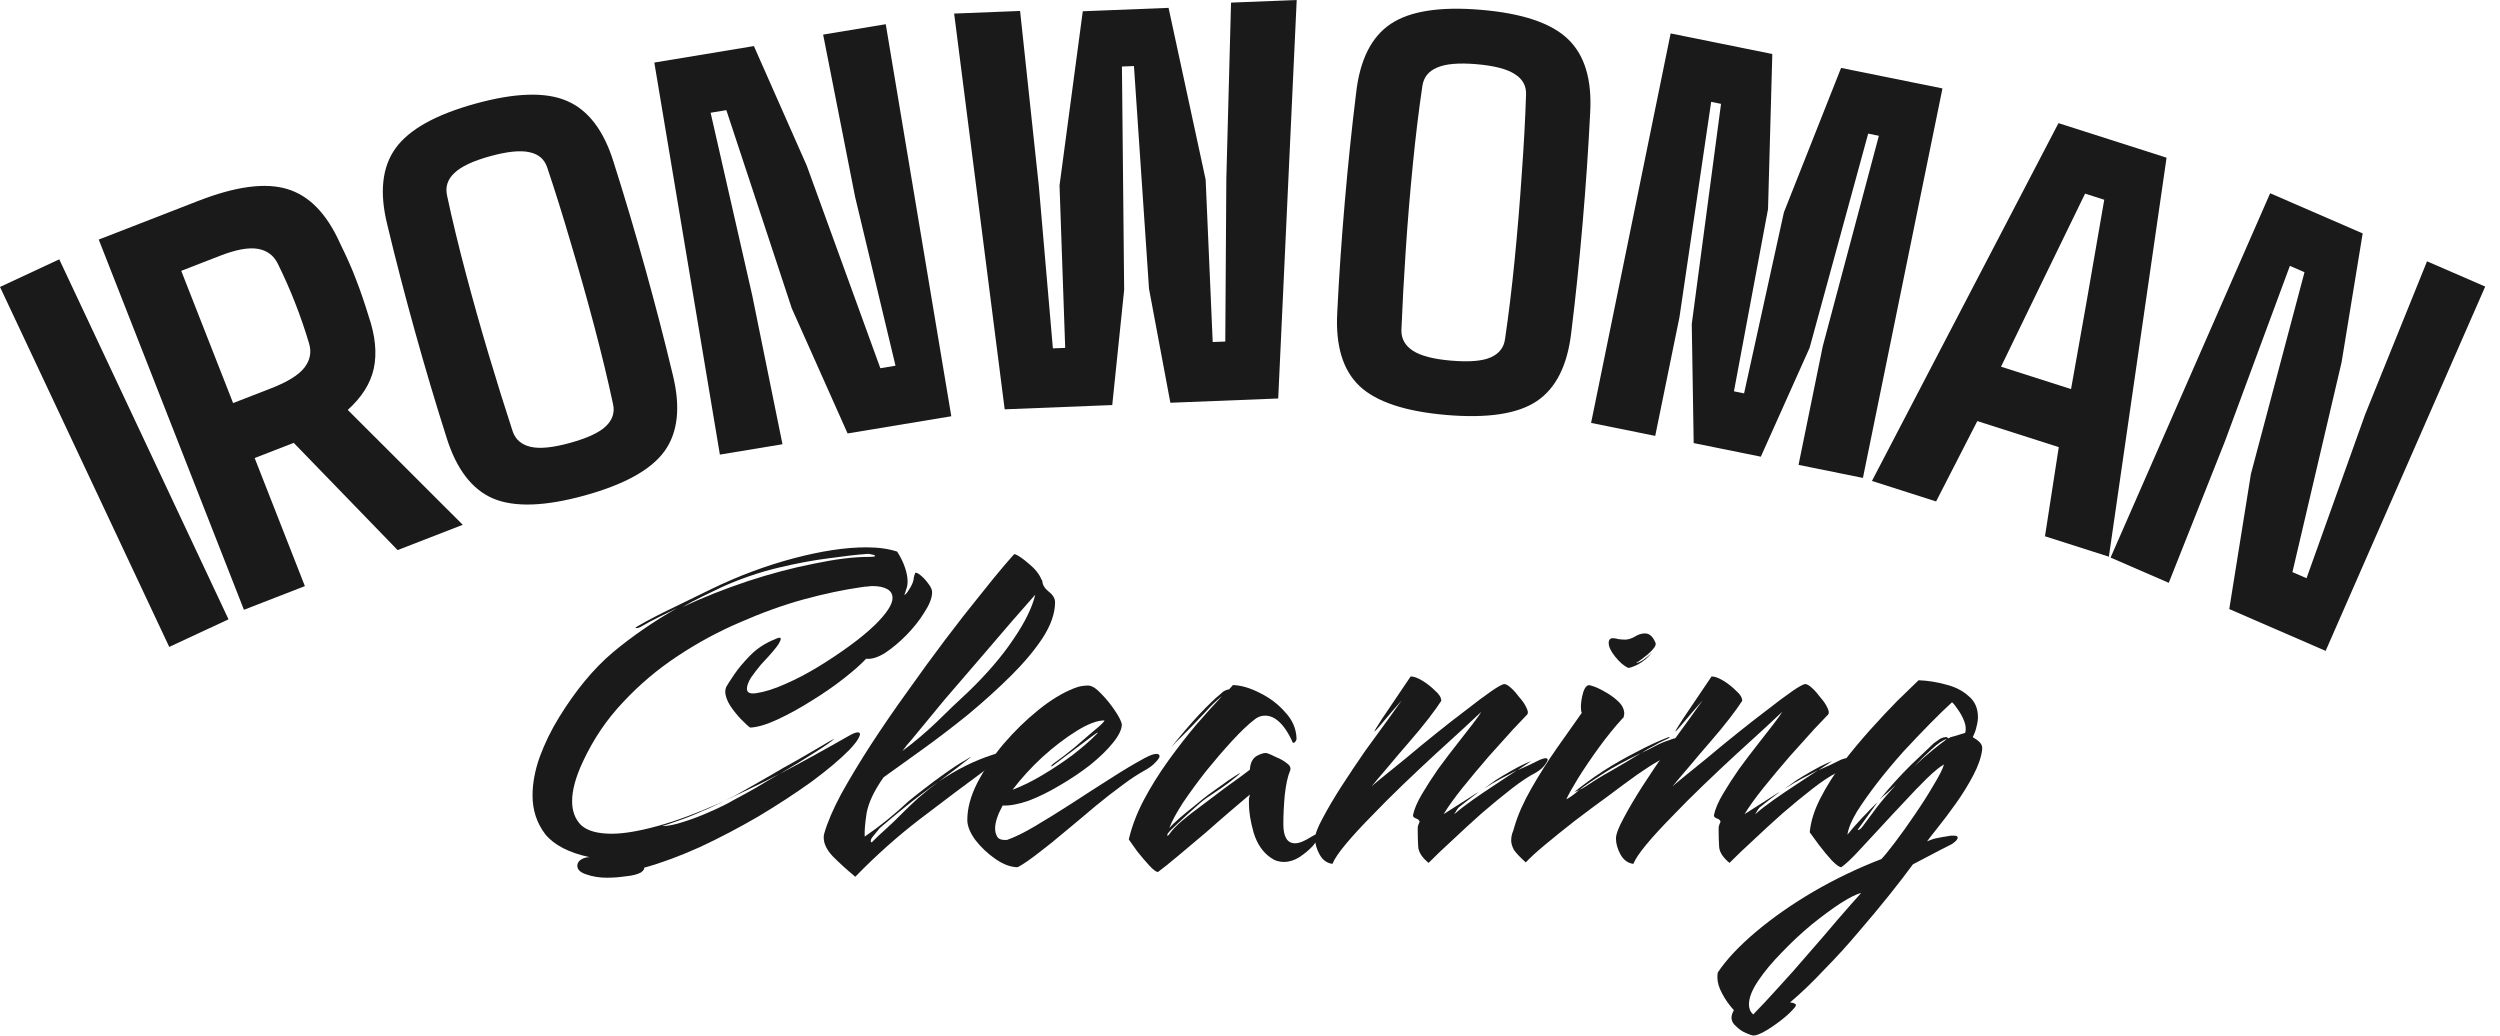
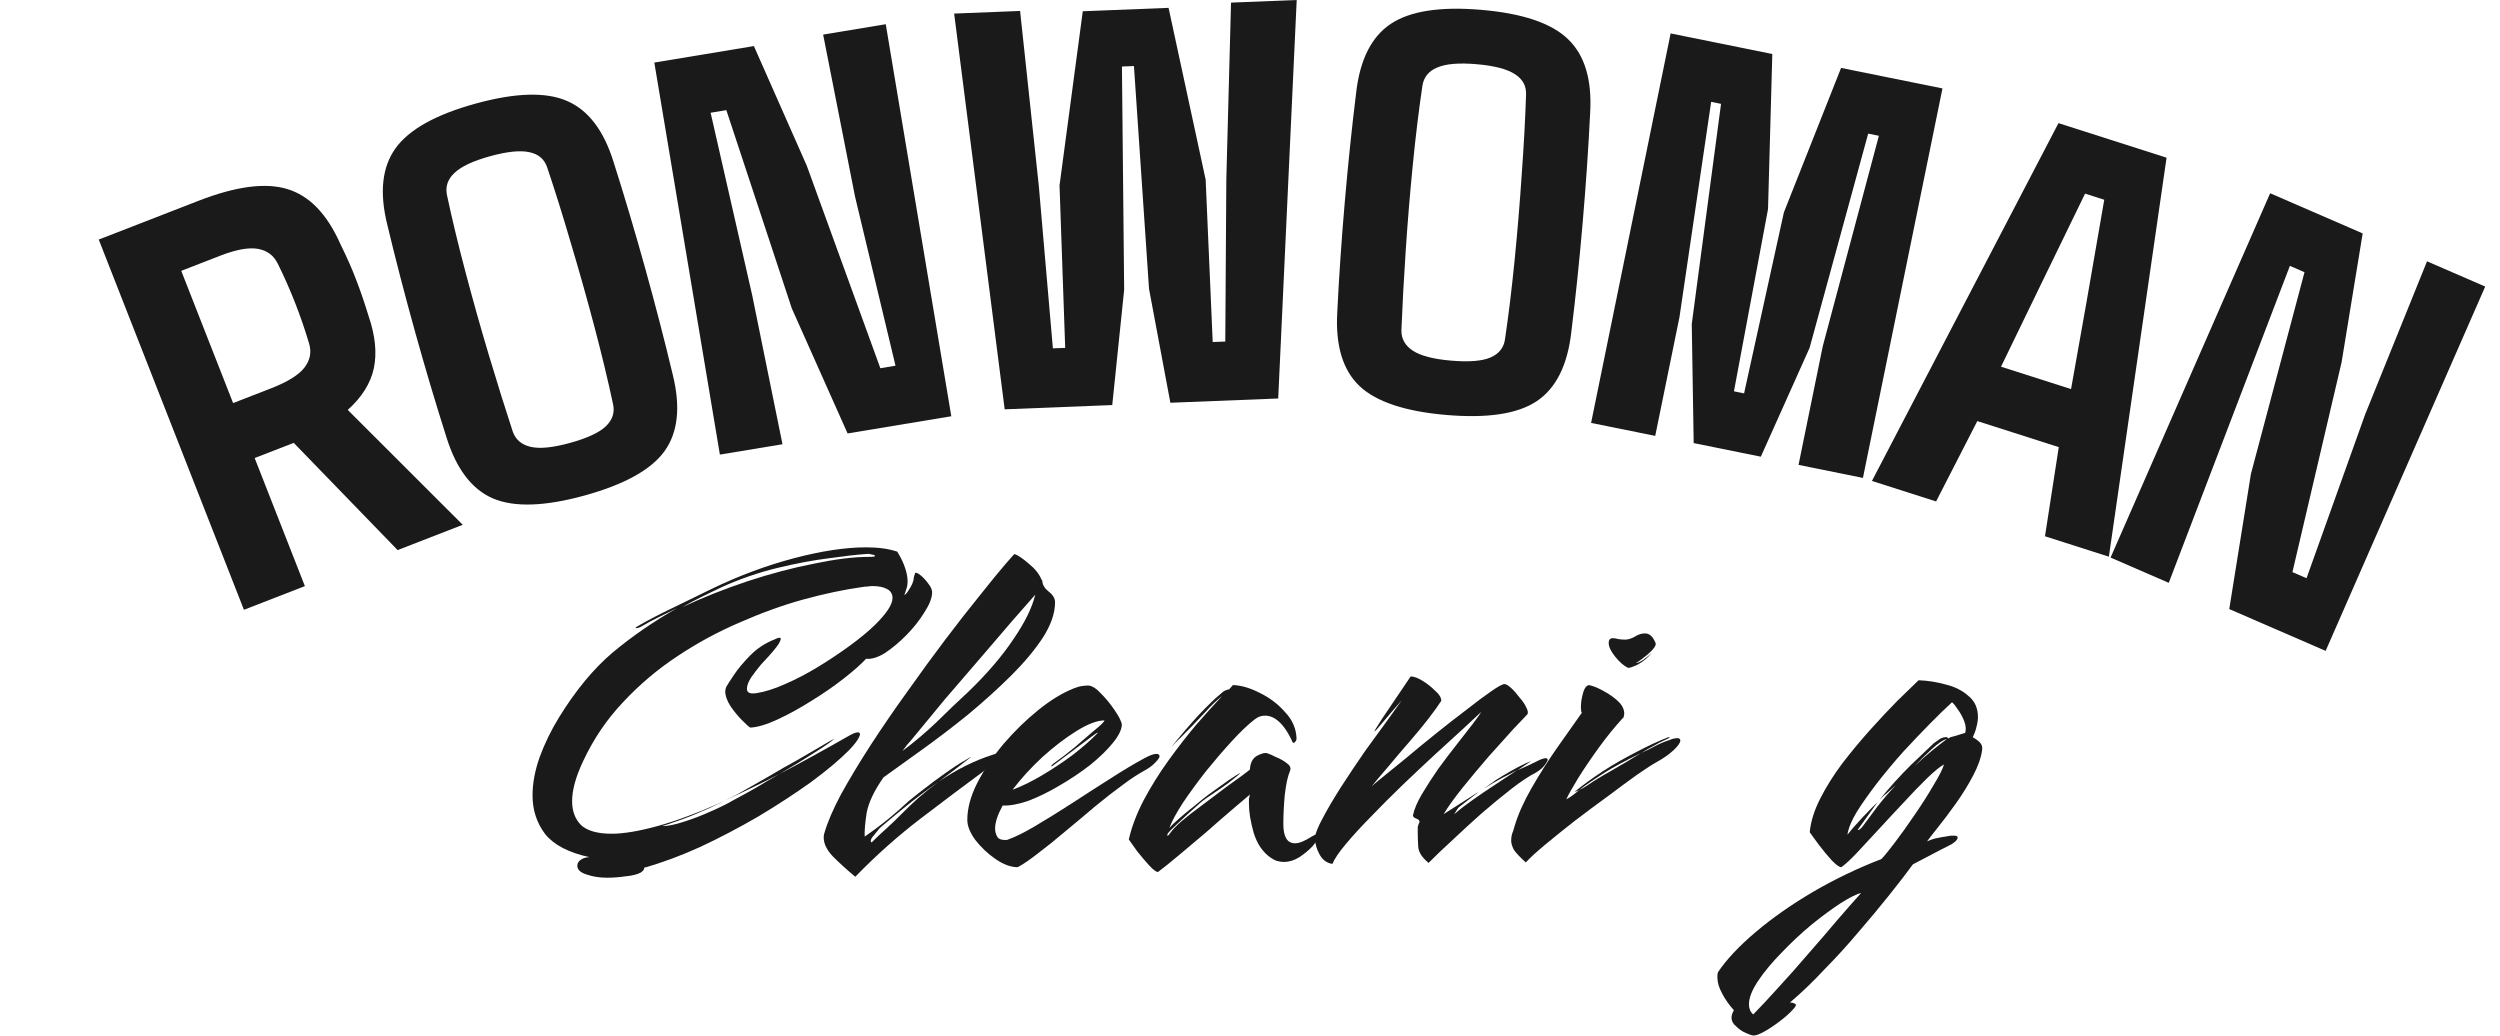
<svg xmlns="http://www.w3.org/2000/svg" width="169" height="70" viewBox="0 0 169 70" fill="none">
  <path d="M41.032 59.334C40.523 59.334 40.056 59.259 39.631 59.108C39.228 58.978 39.026 58.785 39.026 58.526C39.026 58.354 39.111 58.214 39.281 58.106C39.45 57.998 39.642 57.944 39.854 57.944C38.453 57.642 37.455 57.125 36.86 56.393C36.287 55.639 36 54.766 36 53.775C36 52.956 36.159 52.094 36.478 51.189C36.818 50.263 37.253 49.368 37.784 48.506C38.909 46.675 40.119 45.21 41.415 44.111C42.731 43.012 44.186 42.01 45.778 41.105C45.375 41.299 44.961 41.503 44.536 41.719C44.133 41.913 43.75 42.117 43.389 42.333C43.241 42.419 43.113 42.462 43.007 42.462C42.922 42.462 42.954 42.419 43.103 42.333C43.803 41.924 44.632 41.493 45.587 41.04C46.543 40.566 47.381 40.157 48.103 39.812C49.929 38.928 51.777 38.239 53.645 37.743C55.514 37.248 57.149 37 58.55 37C59.379 37 60.079 37.097 60.653 37.291C60.907 37.7 61.088 38.077 61.194 38.422C61.3 38.745 61.353 39.036 61.353 39.295C61.353 39.51 61.322 39.693 61.258 39.844C61.215 39.995 61.173 40.124 61.13 40.232C61.237 40.167 61.332 40.06 61.417 39.909C61.523 39.758 61.608 39.607 61.672 39.456C61.736 39.306 61.767 39.176 61.767 39.069C61.789 38.961 61.821 38.853 61.863 38.745C61.906 38.681 62.022 38.724 62.213 38.875C62.404 39.026 62.585 39.219 62.755 39.456C62.946 39.693 63.031 39.909 63.01 40.103C62.989 40.469 62.808 40.911 62.468 41.428C62.15 41.945 61.746 42.452 61.258 42.947C60.791 43.421 60.313 43.82 59.825 44.143C59.336 44.445 58.911 44.574 58.55 44.531C58.211 44.897 57.712 45.339 57.053 45.856C56.395 46.373 55.663 46.88 54.856 47.375C54.07 47.871 53.306 48.291 52.562 48.636C51.819 48.98 51.204 49.164 50.715 49.185C50.609 49.12 50.418 48.948 50.142 48.668C49.866 48.388 49.611 48.075 49.377 47.731C49.144 47.364 49.027 47.03 49.027 46.729C49.027 46.664 49.048 46.567 49.091 46.438C49.176 46.287 49.356 46.007 49.632 45.597C49.908 45.188 50.269 44.757 50.715 44.305C51.182 43.831 51.745 43.464 52.403 43.206C52.531 43.141 52.626 43.109 52.69 43.109C52.796 43.109 52.807 43.195 52.722 43.367C52.658 43.54 52.403 43.874 51.957 44.369C51.872 44.455 51.703 44.639 51.448 44.919C51.214 45.199 50.991 45.49 50.779 45.791C50.588 46.093 50.492 46.352 50.492 46.567C50.492 46.826 50.705 46.923 51.129 46.858C51.703 46.772 52.35 46.567 53.072 46.244C53.815 45.921 54.559 45.533 55.302 45.08C56.045 44.628 56.756 44.154 57.436 43.658C58.115 43.163 58.689 42.688 59.156 42.236C59.941 41.46 60.334 40.857 60.334 40.426C60.334 40.146 60.207 39.941 59.952 39.812C59.718 39.683 59.389 39.618 58.965 39.618C58.88 39.618 58.773 39.629 58.646 39.65C58.54 39.65 58.423 39.661 58.296 39.683C57.064 39.855 55.737 40.135 54.314 40.523C52.913 40.911 51.48 41.428 50.014 42.074C48.549 42.699 47.137 43.464 45.778 44.369C44.441 45.253 43.22 46.287 42.115 47.472C41.011 48.636 40.109 49.972 39.408 51.48C38.92 52.514 38.675 53.408 38.675 54.163C38.675 54.831 38.877 55.369 39.281 55.779C39.705 56.166 40.395 56.36 41.351 56.36C42.158 56.36 43.188 56.188 44.441 55.843C45.715 55.498 47.233 54.928 48.995 54.13C48.592 54.324 48.231 54.497 47.912 54.647C47.594 54.777 47.318 54.895 47.084 55.003C46.893 55.089 46.596 55.208 46.192 55.358C45.81 55.488 45.47 55.606 45.173 55.714C44.876 55.8 44.748 55.843 44.791 55.843C45.152 55.843 45.63 55.746 46.224 55.552C46.84 55.358 47.456 55.121 48.072 54.841C48.709 54.561 49.208 54.313 49.569 54.098C50.057 53.839 50.566 53.559 51.097 53.258C51.628 52.934 52.159 52.622 52.69 52.32C52.032 52.665 51.384 52.988 50.747 53.29C50.131 53.592 49.547 53.872 48.995 54.13L49.696 53.775C49.845 53.688 50.131 53.527 50.556 53.29C51.002 53.031 51.511 52.74 52.085 52.417C52.658 52.072 53.242 51.739 53.837 51.415C54.431 51.071 54.951 50.769 55.397 50.51C55.864 50.23 56.204 50.036 56.416 49.928C56.247 50.101 55.801 50.413 55.079 50.866C54.378 51.318 53.582 51.803 52.69 52.32C54.091 51.588 55.642 50.736 57.34 49.767C57.638 49.594 57.85 49.508 57.977 49.508C58.147 49.508 58.179 49.616 58.073 49.831C57.988 50.026 57.776 50.306 57.436 50.672C56.778 51.34 55.907 52.072 54.824 52.87C53.741 53.645 52.552 54.421 51.257 55.197C49.961 55.951 48.645 56.641 47.307 57.265C45.969 57.869 44.717 58.332 43.549 58.655V58.688C43.549 58.774 43.474 58.871 43.326 58.978C43.092 59.108 42.752 59.194 42.306 59.237C41.861 59.302 41.436 59.334 41.032 59.334ZM46.129 41.04C47.509 40.394 48.974 39.812 50.524 39.295C52.095 38.778 53.603 38.379 55.047 38.099C56.491 37.797 57.712 37.646 58.71 37.646C59.007 37.646 59.156 37.625 59.156 37.582C59.156 37.539 59.081 37.506 58.933 37.485C58.805 37.442 58.667 37.431 58.519 37.453C57.903 37.496 57.064 37.593 56.002 37.743C54.962 37.873 53.815 38.088 52.562 38.39C51.31 38.691 50.057 39.122 48.804 39.683C48.401 39.877 47.955 40.092 47.466 40.329C46.978 40.566 46.532 40.803 46.129 41.04Z" fill="#1a1a1a" />
  <path d="M57.817 59.269C57.223 58.774 56.713 58.31 56.288 57.88C55.885 57.449 55.683 57.028 55.683 56.619C55.683 56.511 55.694 56.425 55.715 56.36C55.927 55.606 56.31 54.712 56.862 53.678C57.435 52.644 58.104 51.534 58.868 50.349C59.654 49.142 60.482 47.935 61.353 46.729C62.223 45.501 63.073 44.337 63.901 43.238C64.75 42.117 65.525 41.126 66.226 40.264C66.927 39.381 67.489 38.691 67.914 38.196C68.339 37.7 68.562 37.453 68.583 37.453C68.795 37.517 69.114 37.733 69.538 38.099C69.963 38.444 70.25 38.799 70.398 39.166C70.441 39.209 70.462 39.252 70.462 39.295C70.483 39.553 70.632 39.79 70.908 40.006C71.184 40.221 71.322 40.458 71.322 40.717C71.322 41.45 71.046 42.247 70.494 43.109C69.942 43.949 69.22 44.811 68.328 45.694C67.436 46.578 66.47 47.45 65.43 48.312C64.389 49.153 63.359 49.939 62.34 50.672C61.342 51.383 60.471 52.008 59.728 52.547C59.091 53.452 58.709 54.26 58.582 54.971C58.475 55.682 58.433 56.21 58.454 56.554C59.495 55.843 60.482 55.046 61.416 54.163C61.65 53.969 61.99 53.699 62.436 53.355C62.903 52.988 63.38 52.633 63.869 52.288C64.357 51.943 64.729 51.695 64.984 51.545C65.217 51.415 65.398 51.307 65.525 51.221C65.674 51.135 65.663 51.157 65.493 51.286C64.984 51.695 64.304 52.212 63.455 52.837C64.665 52.019 65.876 51.415 67.086 51.027C67.319 50.941 67.5 50.898 67.627 50.898C67.84 50.898 67.829 51.017 67.596 51.254C67.362 51.469 67.086 51.695 66.767 51.932C65.302 53.01 63.795 54.141 62.245 55.326C60.694 56.511 59.219 57.826 57.817 59.269ZM61.002 50.769C61.809 50.166 62.574 49.519 63.296 48.83C64.018 48.118 64.74 47.429 65.462 46.761C66.714 45.554 67.723 44.38 68.487 43.238C69.273 42.096 69.772 41.083 69.984 40.2C69.602 40.631 69.082 41.223 68.424 41.977C67.787 42.71 67.075 43.54 66.29 44.466C65.504 45.371 64.697 46.309 63.869 47.278C63.062 48.248 62.298 49.174 61.576 50.058C61.512 50.122 61.427 50.219 61.321 50.349C61.236 50.456 61.13 50.596 61.002 50.769ZM58.996 56.878C59.229 56.641 59.527 56.36 59.888 56.037C60.248 55.714 60.663 55.315 61.13 54.841C61.342 54.626 61.661 54.324 62.085 53.936C62.531 53.548 62.988 53.182 63.455 52.837C62.605 53.441 61.862 54.001 61.225 54.518C60.588 55.035 60.004 55.52 59.474 55.973L59.028 56.522C58.9 56.673 58.847 56.791 58.868 56.878C58.889 56.964 58.932 56.964 58.996 56.878Z" fill="#1a1a1a" />
  <path d="M68.798 58.623C68.331 58.623 67.832 58.44 67.301 58.074C66.77 57.707 66.314 57.276 65.931 56.781C65.57 56.285 65.39 55.833 65.39 55.423C65.39 54.647 65.613 53.818 66.059 52.934C66.526 52.029 67.121 51.146 67.843 50.284C68.586 49.422 69.371 48.657 70.2 47.989C71.028 47.321 71.824 46.836 72.588 46.535C72.801 46.449 72.992 46.395 73.162 46.373C73.332 46.352 73.459 46.341 73.544 46.341C73.799 46.341 74.096 46.524 74.436 46.89C74.775 47.235 75.083 47.612 75.359 48.022C75.635 48.431 75.795 48.743 75.837 48.959C75.837 49.304 75.635 49.724 75.232 50.219C74.85 50.693 74.34 51.189 73.703 51.706C73.066 52.202 72.376 52.665 71.633 53.096C70.911 53.527 70.21 53.872 69.531 54.13C68.851 54.367 68.267 54.475 67.779 54.453C67.439 55.078 67.269 55.596 67.269 56.005C67.269 56.22 67.322 56.414 67.428 56.587C67.535 56.737 67.747 56.802 68.066 56.781C68.575 56.608 69.212 56.296 69.977 55.843C70.741 55.391 71.558 54.884 72.429 54.324C73.321 53.742 74.192 53.182 75.041 52.644C75.912 52.083 76.687 51.62 77.366 51.254C77.727 51.06 77.992 50.963 78.162 50.963C78.311 50.963 78.385 51.017 78.385 51.124C78.385 51.211 78.29 51.351 78.099 51.545C77.929 51.739 77.663 51.932 77.302 52.126C77.111 52.234 76.899 52.363 76.665 52.514C76.432 52.665 76.188 52.837 75.933 53.031C75.338 53.462 74.701 53.958 74.022 54.518C73.363 55.078 72.695 55.639 72.015 56.199C71.357 56.759 70.741 57.255 70.168 57.686C69.616 58.117 69.159 58.429 68.798 58.623ZM68.448 53.387C69.085 53.15 69.764 52.816 70.486 52.385C71.208 51.954 71.888 51.502 72.525 51.027C73.162 50.532 73.671 50.09 74.053 49.702L74.213 49.541C74.213 49.498 74.085 49.573 73.831 49.767L71.155 51.771C71.134 51.792 71.102 51.803 71.059 51.803C71.038 51.803 71.049 51.782 71.091 51.739C71.134 51.674 71.208 51.609 71.314 51.545C71.739 51.243 72.174 50.909 72.62 50.543C73.066 50.155 73.491 49.788 73.894 49.444C74.404 49.034 74.659 48.786 74.659 48.7C74.17 48.7 73.544 48.937 72.779 49.411C72.015 49.885 71.24 50.478 70.454 51.189C69.69 51.9 69.021 52.633 68.448 53.387Z" fill="#1a1a1a" />
  <path d="M78.282 58.946C78.154 58.946 77.953 58.795 77.677 58.494C77.422 58.214 77.156 57.901 76.88 57.556C76.626 57.19 76.434 56.921 76.307 56.748C76.498 55.908 76.827 55.035 77.294 54.13C77.783 53.204 78.346 52.299 78.983 51.415C79.62 50.532 80.257 49.713 80.894 48.959C81.552 48.205 82.125 47.569 82.614 47.052C82.252 47.332 81.87 47.698 81.467 48.151C81.063 48.582 80.787 48.873 80.639 49.023C80.384 49.282 80.129 49.541 79.874 49.799C79.62 50.036 79.386 50.273 79.174 50.51C79.811 49.713 80.437 48.98 81.053 48.312C81.69 47.645 82.146 47.203 82.422 46.987C82.486 46.923 82.571 46.847 82.677 46.761C82.805 46.675 82.943 46.621 83.091 46.599L83.346 46.309C83.919 46.33 84.535 46.513 85.193 46.858C85.852 47.181 86.414 47.612 86.882 48.151C87.37 48.668 87.625 49.261 87.646 49.928C87.646 50.015 87.603 50.101 87.519 50.187C87.434 50.252 87.37 50.209 87.327 50.058C87.179 49.735 87.009 49.444 86.818 49.185C86.627 48.926 86.414 48.722 86.181 48.571C85.969 48.442 85.746 48.377 85.512 48.377C85.257 48.377 85.024 48.463 84.811 48.636C84.386 48.959 83.877 49.444 83.282 50.09C82.709 50.715 82.125 51.394 81.531 52.126C80.957 52.859 80.437 53.57 79.97 54.26C79.524 54.949 79.216 55.52 79.046 55.973C79.174 55.822 79.397 55.606 79.715 55.326C80.034 55.046 80.373 54.766 80.734 54.486C81.095 54.184 81.403 53.936 81.658 53.742C81.743 53.678 81.923 53.548 82.199 53.355C82.475 53.161 82.762 52.956 83.059 52.74C83.378 52.525 83.633 52.363 83.824 52.256C83.824 52.299 83.696 52.417 83.442 52.611C83.208 52.805 82.921 53.021 82.582 53.258C82.242 53.495 81.923 53.71 81.626 53.904C81.35 54.098 81.18 54.227 81.117 54.292C80.883 54.507 80.607 54.755 80.288 55.035C79.991 55.315 79.715 55.574 79.46 55.811C79.205 56.048 79.036 56.22 78.951 56.328C78.908 56.414 78.897 56.468 78.919 56.49C78.94 56.511 78.983 56.479 79.046 56.393C79.237 56.113 79.524 55.811 79.906 55.488C80.288 55.164 80.702 54.841 81.148 54.518C81.615 54.173 82.03 53.861 82.391 53.581C82.815 53.258 83.197 52.977 83.537 52.74C83.898 52.482 84.217 52.245 84.493 52.029C84.514 51.577 84.673 51.264 84.971 51.092C85.289 50.92 85.533 50.866 85.703 50.931C85.831 50.974 86.022 51.06 86.276 51.189C86.552 51.297 86.797 51.437 87.009 51.609C87.221 51.76 87.285 51.932 87.2 52.126C87.051 52.471 86.935 53.01 86.85 53.742C86.786 54.453 86.754 55.111 86.754 55.714C86.754 56.576 87.02 57.007 87.55 57.007C87.826 57.007 88.198 56.856 88.665 56.554C88.835 56.447 88.963 56.393 89.047 56.393C89.111 56.393 89.143 56.425 89.143 56.49C89.143 56.576 89.09 56.705 88.984 56.878C88.877 57.028 88.803 57.125 88.761 57.169C88.506 57.449 88.198 57.707 87.837 57.944C87.497 58.16 87.147 58.267 86.786 58.267C86.637 58.267 86.489 58.246 86.34 58.203C86.191 58.16 86.043 58.084 85.894 57.977C85.363 57.61 84.981 57.05 84.748 56.296C84.535 55.542 84.429 54.895 84.429 54.356C84.429 54.227 84.429 54.109 84.429 54.001C84.45 53.893 84.472 53.796 84.493 53.71C84.259 53.904 83.866 54.238 83.314 54.712C82.783 55.164 82.189 55.682 81.531 56.264C80.872 56.824 80.246 57.352 79.651 57.847C79.057 58.343 78.6 58.709 78.282 58.946Z" fill="#1a1a1a" />
  <path d="M90.074 58.397C89.713 58.354 89.426 58.149 89.214 57.783C89.001 57.395 88.895 57.028 88.895 56.684C88.895 56.404 89.065 55.951 89.405 55.326C89.745 54.68 90.169 53.958 90.679 53.161C91.21 52.342 91.751 51.534 92.303 50.736C92.877 49.939 93.386 49.239 93.832 48.636C94.278 48.011 94.586 47.58 94.756 47.343C94.225 47.946 93.79 48.453 93.45 48.862C93.132 49.25 92.951 49.444 92.909 49.444C92.887 49.444 93.057 49.164 93.418 48.603C93.8 48.043 94.448 47.084 95.361 45.727C95.573 45.727 95.839 45.824 96.157 46.018C96.476 46.212 96.763 46.438 97.017 46.696C97.293 46.933 97.431 47.16 97.431 47.375C97.24 47.677 96.954 48.075 96.572 48.571C96.189 49.067 95.754 49.594 95.266 50.155C94.777 50.715 94.31 51.264 93.864 51.803C93.418 52.32 93.036 52.773 92.718 53.161C92.781 53.096 93.025 52.891 93.45 52.547C93.875 52.202 94.406 51.771 95.043 51.254C95.68 50.715 96.349 50.166 97.049 49.605C97.771 49.023 98.461 48.485 99.12 47.989C99.778 47.472 100.341 47.052 100.808 46.729C101.275 46.406 101.572 46.244 101.699 46.244C101.806 46.244 101.954 46.33 102.145 46.502C102.337 46.675 102.528 46.89 102.719 47.149C102.931 47.386 103.09 47.623 103.196 47.86C103.303 48.075 103.313 48.226 103.228 48.312C103.101 48.442 102.793 48.765 102.305 49.282C101.838 49.799 101.285 50.413 100.648 51.124C100.033 51.836 99.438 52.547 98.865 53.258C98.313 53.947 97.888 54.54 97.591 55.035L99.82 53.613C99.99 53.505 99.99 53.516 99.82 53.645C99.65 53.775 99.438 53.936 99.183 54.13C98.928 54.324 98.737 54.475 98.61 54.583C98.546 54.647 98.472 54.755 98.387 54.906C98.302 55.035 98.291 55.068 98.355 55.003C98.674 54.723 99.077 54.41 99.566 54.066C100.054 53.721 100.563 53.376 101.094 53.031C101.646 52.665 102.135 52.342 102.559 52.062C102.177 52.256 101.806 52.45 101.445 52.644C101.084 52.837 100.701 53.064 100.298 53.322L100.744 52.999C100.935 52.848 101.211 52.665 101.572 52.45C101.933 52.234 102.294 52.029 102.655 51.836C103.037 51.642 103.324 51.512 103.515 51.448L102.591 52.062C102.825 51.954 103.069 51.846 103.324 51.739C103.579 51.609 103.844 51.48 104.12 51.351C104.29 51.286 104.407 51.254 104.471 51.254C104.662 51.254 104.672 51.372 104.502 51.609C104.354 51.846 104.131 52.051 103.834 52.223C103.366 52.46 102.814 52.827 102.177 53.322C101.54 53.818 100.871 54.367 100.171 54.971C99.491 55.574 98.833 56.177 98.196 56.781C97.559 57.362 97.017 57.88 96.572 58.332C96.126 57.966 95.892 57.599 95.871 57.233C95.85 56.867 95.839 56.544 95.839 56.264V56.134C95.839 56.069 95.839 55.994 95.839 55.908C95.86 55.8 95.903 55.682 95.966 55.552C95.945 55.445 95.86 55.369 95.712 55.326C95.563 55.261 95.499 55.186 95.52 55.1C95.605 54.691 95.807 54.217 96.126 53.678C96.444 53.139 96.805 52.579 97.209 51.997C97.633 51.415 98.058 50.855 98.483 50.316C98.907 49.778 99.268 49.314 99.566 48.926C99.863 48.539 100.054 48.269 100.139 48.118C99.905 48.334 99.512 48.7 98.96 49.217C98.408 49.713 97.771 50.295 97.049 50.963C96.349 51.609 95.616 52.299 94.852 53.031C94.087 53.764 93.365 54.486 92.686 55.197C92.006 55.886 91.433 56.511 90.966 57.072C90.499 57.632 90.201 58.074 90.074 58.397Z" fill="#1a1a1a" />
  <path d="M110.054 45.145C109.778 45.016 109.491 44.768 109.194 44.402C108.897 44.035 108.748 43.723 108.748 43.464C108.748 43.249 108.844 43.141 109.035 43.141C109.141 43.141 109.268 43.163 109.417 43.206C109.566 43.227 109.714 43.238 109.863 43.238C110.054 43.238 110.266 43.173 110.5 43.044C110.733 42.893 110.967 42.818 111.201 42.818C111.498 42.818 111.731 43.023 111.901 43.432C111.965 43.54 111.912 43.691 111.742 43.884C111.572 44.078 111.37 44.261 111.137 44.434C110.925 44.606 110.744 44.736 110.595 44.822C110.702 44.822 110.871 44.746 111.105 44.596C111.339 44.423 111.53 44.261 111.678 44.111C111.402 44.455 111.084 44.725 110.723 44.919C110.362 45.091 110.139 45.166 110.054 45.145ZM103.142 58.3C102.76 57.955 102.495 57.675 102.346 57.459C102.219 57.222 102.155 57.007 102.155 56.813C102.155 56.662 102.176 56.511 102.219 56.36C102.282 56.21 102.335 56.048 102.378 55.876C102.611 55.078 102.994 54.217 103.524 53.29C104.055 52.363 104.629 51.458 105.244 50.575C105.881 49.67 106.444 48.873 106.933 48.183C106.89 48.14 106.869 48.011 106.869 47.795C106.869 47.494 106.922 47.16 107.028 46.793C107.155 46.406 107.325 46.255 107.538 46.341C107.792 46.406 108.09 46.535 108.43 46.729C108.79 46.923 109.109 47.149 109.385 47.407C109.661 47.666 109.799 47.946 109.799 48.248C109.799 48.312 109.778 48.409 109.735 48.539H109.704C109.151 49.142 108.61 49.81 108.079 50.543C107.548 51.275 107.081 51.965 106.678 52.611C106.295 53.236 106.03 53.71 105.881 54.033C106.009 53.969 106.147 53.883 106.295 53.775C106.444 53.667 106.603 53.538 106.773 53.387C106.667 53.452 106.572 53.495 106.487 53.516C106.423 53.538 106.412 53.538 106.455 53.516C107.007 53.064 107.644 52.6 108.366 52.126C109.109 51.652 109.863 51.221 110.627 50.834C111.392 50.424 112.114 50.09 112.793 49.831H112.857C112.899 49.831 112.867 49.864 112.761 49.928C112.676 49.972 112.56 50.026 112.411 50.09C112.262 50.155 112.061 50.263 111.806 50.413C111.551 50.543 111.264 50.704 110.946 50.898C111.243 50.769 111.551 50.618 111.869 50.446C112.188 50.273 112.517 50.133 112.857 50.026C112.963 49.982 113.059 49.95 113.143 49.928C113.25 49.907 113.324 49.896 113.366 49.896C113.515 49.896 113.589 49.95 113.589 50.058C113.589 50.209 113.441 50.424 113.143 50.704C112.846 50.984 112.464 51.254 111.997 51.512C111.721 51.663 111.285 51.943 110.691 52.353C110.118 52.762 109.459 53.247 108.716 53.807C107.973 54.346 107.219 54.906 106.455 55.488C105.712 56.069 105.043 56.608 104.448 57.104C103.854 57.599 103.418 57.998 103.142 58.3ZM106.773 53.387C106.879 53.344 106.986 53.29 107.092 53.225C107.219 53.139 107.304 53.085 107.347 53.064C107.75 52.783 108.281 52.46 108.939 52.094C109.619 51.706 110.287 51.307 110.946 50.898C109.884 51.415 109.045 51.868 108.43 52.256C107.814 52.644 107.262 53.021 106.773 53.387Z" fill="#1a1a1a" />
-   <path d="M110.416 58.397C110.055 58.354 109.769 58.149 109.556 57.783C109.344 57.395 109.238 57.028 109.238 56.684C109.238 56.404 109.408 55.951 109.747 55.326C110.087 54.68 110.512 53.958 111.021 53.161C111.552 52.342 112.094 51.534 112.646 50.736C113.219 49.939 113.729 49.239 114.175 48.636C114.621 48.011 114.928 47.58 115.098 47.343C114.567 47.946 114.132 48.453 113.792 48.862C113.474 49.25 113.293 49.444 113.251 49.444C113.23 49.444 113.4 49.164 113.761 48.603C114.143 48.043 114.79 47.084 115.703 45.727C115.916 45.727 116.181 45.824 116.5 46.018C116.818 46.212 117.105 46.438 117.36 46.696C117.636 46.933 117.774 47.16 117.774 47.375C117.583 47.677 117.296 48.075 116.914 48.571C116.532 49.067 116.096 49.594 115.608 50.155C115.12 50.715 114.652 51.264 114.206 51.803C113.761 52.32 113.378 52.773 113.06 53.161C113.124 53.096 113.368 52.891 113.792 52.547C114.217 52.202 114.748 51.771 115.385 51.254C116.022 50.715 116.691 50.166 117.392 49.605C118.114 49.023 118.804 48.485 119.462 47.989C120.12 47.472 120.683 47.052 121.15 46.729C121.617 46.406 121.914 46.244 122.042 46.244C122.148 46.244 122.297 46.33 122.488 46.502C122.679 46.675 122.87 46.89 123.061 47.149C123.273 47.386 123.433 47.623 123.539 47.86C123.645 48.075 123.656 48.226 123.571 48.312C123.443 48.442 123.135 48.765 122.647 49.282C122.18 49.799 121.628 50.413 120.991 51.124C120.375 51.836 119.78 52.547 119.207 53.258C118.655 53.947 118.23 54.54 117.933 55.035L120.163 53.613C120.333 53.505 120.333 53.516 120.163 53.645C119.993 53.775 119.78 53.936 119.526 54.13C119.271 54.324 119.08 54.475 118.952 54.583C118.889 54.647 118.814 54.755 118.729 54.906C118.644 55.035 118.634 55.068 118.697 55.003C119.016 54.723 119.419 54.41 119.908 54.066C120.396 53.721 120.906 53.376 121.437 53.031C121.989 52.665 122.477 52.342 122.902 52.062C122.52 52.256 122.148 52.45 121.787 52.644C121.426 52.837 121.044 53.064 120.64 53.322L121.086 52.999C121.277 52.848 121.553 52.665 121.914 52.45C122.275 52.234 122.636 52.029 122.997 51.836C123.38 51.642 123.666 51.512 123.857 51.448L122.934 52.062C123.167 51.954 123.411 51.846 123.666 51.739C123.921 51.609 124.186 51.48 124.463 51.351C124.632 51.286 124.749 51.254 124.813 51.254C125.004 51.254 125.015 51.372 124.845 51.609C124.696 51.846 124.473 52.051 124.176 52.223C123.709 52.46 123.157 52.827 122.52 53.322C121.883 53.818 121.214 54.367 120.513 54.971C119.834 55.574 119.175 56.177 118.538 56.781C117.901 57.362 117.36 57.88 116.914 58.332C116.468 57.966 116.234 57.599 116.213 57.233C116.192 56.867 116.181 56.544 116.181 56.264V56.134C116.181 56.069 116.181 55.994 116.181 55.908C116.202 55.8 116.245 55.682 116.309 55.552C116.287 55.445 116.202 55.369 116.054 55.326C115.905 55.261 115.842 55.186 115.863 55.1C115.948 54.691 116.149 54.217 116.468 53.678C116.786 53.139 117.147 52.579 117.551 51.997C117.976 51.415 118.4 50.855 118.825 50.316C119.25 49.778 119.611 49.314 119.908 48.926C120.205 48.539 120.396 48.269 120.481 48.118C120.248 48.334 119.855 48.7 119.303 49.217C118.751 49.713 118.114 50.295 117.392 50.963C116.691 51.609 115.958 52.299 115.194 53.031C114.429 53.764 113.707 54.486 113.028 55.197C112.349 55.886 111.775 56.511 111.308 57.072C110.841 57.632 110.544 58.074 110.416 58.397Z" fill="#1a1a1a" />
  <path d="M118.548 70C118.442 70 118.272 69.946 118.038 69.838C117.783 69.731 117.56 69.58 117.369 69.386C117.157 69.213 117.051 69.02 117.051 68.804C117.051 68.675 117.083 68.546 117.146 68.416L117.21 68.287C116.891 67.942 116.626 67.565 116.414 67.156C116.201 66.768 116.095 66.402 116.095 66.057C116.095 65.906 116.106 65.798 116.127 65.734C116.7 64.872 117.56 63.956 118.707 62.986C119.832 62.038 121.128 61.133 122.593 60.271C124.079 59.409 125.608 58.677 127.179 58.074C127.37 57.88 127.678 57.502 128.103 56.942C128.528 56.382 128.974 55.757 129.441 55.068C129.929 54.356 130.354 53.688 130.715 53.064C131.097 52.439 131.331 51.975 131.416 51.674C131.139 51.825 130.757 52.137 130.269 52.611C129.802 53.064 129.292 53.592 128.74 54.195C128.188 54.777 127.636 55.369 127.084 55.973C126.532 56.576 126.022 57.125 125.555 57.621C125.109 58.095 124.748 58.429 124.472 58.623C124.345 58.623 124.132 58.472 123.835 58.17C123.559 57.869 123.272 57.524 122.975 57.136C122.699 56.748 122.487 56.457 122.338 56.264C122.402 55.552 122.635 54.798 123.039 54.001C123.442 53.204 123.941 52.407 124.536 51.609C125.151 50.812 125.778 50.058 126.415 49.347C127.073 48.614 127.689 47.957 128.262 47.375C128.857 46.793 129.335 46.33 129.696 45.985C130.311 46.007 130.927 46.104 131.543 46.276C132.159 46.427 132.668 46.686 133.072 47.052C133.496 47.397 133.709 47.871 133.709 48.474C133.709 48.668 133.677 48.883 133.613 49.12C133.571 49.336 133.486 49.573 133.358 49.831C133.55 49.939 133.709 50.058 133.836 50.187C133.964 50.316 134.017 50.478 133.995 50.672C133.932 51.189 133.73 51.771 133.39 52.417C133.051 53.064 132.658 53.699 132.212 54.324C131.766 54.949 131.352 55.498 130.97 55.973C130.609 56.425 130.375 56.727 130.269 56.878C130.566 56.748 130.8 56.673 130.97 56.651C131.161 56.608 131.405 56.565 131.702 56.522C131.787 56.501 131.861 56.49 131.925 56.49C131.989 56.49 132.042 56.49 132.084 56.49C132.254 56.49 132.339 56.533 132.339 56.619C132.339 56.705 132.275 56.802 132.148 56.91C132.021 57.018 131.904 57.093 131.798 57.136C131.713 57.179 131.522 57.276 131.224 57.427C130.927 57.578 130.598 57.75 130.237 57.944C129.897 58.117 129.589 58.278 129.313 58.429C128.889 59.011 128.358 59.7 127.721 60.498C127.084 61.295 126.394 62.124 125.65 62.986C124.907 63.87 124.132 64.721 123.325 65.54C122.54 66.38 121.765 67.123 121 67.77C121.149 67.77 121.266 67.802 121.351 67.867C121.457 67.91 121.404 68.039 121.191 68.255C120.979 68.492 120.703 68.74 120.363 68.998C120.002 69.278 119.652 69.515 119.312 69.709C118.972 69.903 118.718 70 118.548 70ZM124.886 56.425C125.12 56.123 125.449 55.746 125.873 55.294C126.298 54.841 126.648 54.486 126.925 54.227L125.619 56.037C125.597 56.059 125.587 56.08 125.587 56.102C125.587 56.123 125.629 56.113 125.714 56.069C125.799 56.005 125.863 55.94 125.905 55.876C126.181 55.509 126.51 55.068 126.893 54.55C127.296 54.033 127.721 53.538 128.167 53.064C127.976 53.236 127.784 53.408 127.593 53.581C127.402 53.732 127.222 53.893 127.052 54.066C127.753 53.204 128.464 52.417 129.186 51.706C129.929 50.995 130.439 50.51 130.715 50.252C130.8 50.187 130.906 50.112 131.033 50.026C131.161 49.918 131.32 49.853 131.511 49.831C131.554 49.81 131.596 49.821 131.638 49.864C131.702 49.885 131.723 49.907 131.702 49.928C131.766 49.885 131.819 49.853 131.861 49.831C131.925 49.81 131.968 49.799 131.989 49.799C132.159 49.756 132.339 49.702 132.53 49.638C132.743 49.573 132.849 49.541 132.849 49.541C132.913 49.304 132.891 49.045 132.785 48.765C132.679 48.485 132.541 48.226 132.371 47.989C132.201 47.731 132.063 47.558 131.957 47.472C131.532 47.86 131.033 48.345 130.46 48.926C129.887 49.508 129.281 50.144 128.644 50.834C128.029 51.523 127.445 52.223 126.893 52.934C126.362 53.624 125.905 54.27 125.523 54.874C125.162 55.477 124.95 55.994 124.886 56.425ZM129.409 51.803C129.834 51.394 130.248 51.027 130.651 50.704C131.055 50.381 131.373 50.133 131.607 49.961C131.373 50.004 131.033 50.23 130.587 50.64C130.141 51.049 129.749 51.437 129.409 51.803ZM118.516 68.578C119.004 68.082 119.578 67.468 120.236 66.736C120.894 66.025 121.563 65.27 122.242 64.473C122.943 63.676 123.601 62.911 124.217 62.178C124.833 61.467 125.364 60.864 125.81 60.368C125.512 60.433 125.056 60.659 124.44 61.047C123.846 61.435 123.187 61.92 122.465 62.502C121.765 63.083 121.096 63.708 120.459 64.376C119.8 65.044 119.27 65.68 118.866 66.283C118.442 66.908 118.229 67.447 118.229 67.899C118.229 68.179 118.325 68.406 118.516 68.578Z" fill="#1a1a1a" />
-   <path d="M15.448 41.865L11.441 43.732L0 19.398L4.006 17.531L15.448 41.865Z" fill="#1a1a1a" />
  <path d="M20.61 39.621L16.49 41.222L6.675 16.195L13.419 13.574C15.943 12.594 17.942 12.329 19.418 12.779C20.904 13.224 22.096 14.451 22.992 16.459C23.454 17.397 23.815 18.213 24.073 18.907C24.344 19.596 24.627 20.422 24.923 21.384C25.373 22.704 25.488 23.878 25.269 24.906C25.045 25.922 24.458 26.857 23.508 27.71L31.281 35.476L26.879 37.186L19.856 29.937L17.215 30.963L20.61 39.621ZM12.252 18.309L15.758 27.248L18.329 26.249C19.444 25.816 20.194 25.349 20.58 24.849C20.966 24.349 21.07 23.804 20.892 23.213C20.339 21.354 19.636 19.561 18.782 17.832C18.506 17.267 18.056 16.93 17.432 16.822C16.808 16.714 15.956 16.87 14.876 17.29L12.252 18.309Z" fill="#1a1a1a" />
  <path d="M39.514 33.497C36.83 34.237 34.769 34.304 33.332 33.698C31.892 33.08 30.838 31.691 30.172 29.532C29.448 27.259 28.741 24.883 28.052 22.405C27.359 19.915 26.735 17.51 26.181 15.19C25.64 13.009 25.827 11.285 26.743 10.018C27.658 8.75 29.458 7.746 32.142 7.006C34.838 6.263 36.901 6.202 38.329 6.824C39.769 7.442 40.821 8.824 41.484 10.971C42.215 13.269 42.925 15.656 43.614 18.134C44.3 20.6 44.921 22.994 45.475 25.314C46.019 27.506 45.834 29.236 44.918 30.504C44.011 31.756 42.21 32.754 39.514 33.497ZM38.525 29.943C39.715 29.615 40.531 29.234 40.972 28.8C41.414 28.366 41.569 27.867 41.439 27.305C41.092 25.682 40.672 23.937 40.178 22.069C39.681 20.188 39.154 18.317 38.596 16.453C38.05 14.586 37.516 12.879 36.994 11.331C36.812 10.769 36.414 10.423 35.803 10.292C35.188 10.149 34.297 10.239 33.131 10.56C31.977 10.878 31.174 11.256 30.72 11.693C30.263 12.119 30.095 12.62 30.217 13.199C30.557 14.797 30.976 16.536 31.473 18.416C31.97 20.297 32.497 22.169 33.055 24.032C33.61 25.884 34.145 27.597 34.662 29.173C34.853 29.719 35.256 30.063 35.871 30.206C36.487 30.349 37.371 30.261 38.525 29.943Z" fill="#1a1a1a" />
  <path d="M52.896 30.03L48.664 30.731L44.232 4.229L50.963 3.114L54.538 11.2L59.511 24.891L60.536 24.721L57.801 13.291L55.644 2.338L59.877 1.637L64.308 28.139L57.297 29.301L53.526 20.847L49.101 7.446L48.038 7.622L50.848 19.955L52.896 30.03Z" fill="#1a1a1a" />
  <path d="M75.188 27.382L67.916 27.67L64.5 0.917L68.958 0.741L70.226 12.591L71.175 23.549L72.007 23.516L71.624 12.535L73.196 0.761L78.995 0.531L81.502 12.144L81.979 23.121L82.829 23.088L82.9 12.088L83.218 0.176L87.657 0L86.407 26.938L79.117 27.226L77.674 19.526L76.655 4.465L75.843 4.497L75.993 19.593L75.188 27.382Z" fill="#1a1a1a" />
  <path d="M97.771 28.052C94.996 27.816 93.041 27.165 91.905 26.099C90.771 25.021 90.269 23.354 90.4 21.099C90.516 18.717 90.684 16.245 90.905 13.683C91.126 11.109 91.383 8.638 91.675 6.271C91.93 4.039 92.708 2.488 94.01 1.617C95.312 0.746 97.35 0.429 100.125 0.665C102.912 0.902 104.867 1.56 105.988 2.637C107.123 3.716 107.625 5.376 107.495 7.618C107.377 10.025 107.208 12.51 106.987 15.072C106.768 17.621 106.513 20.079 106.221 22.446C105.965 24.691 105.186 26.248 103.884 27.119C102.596 27.979 100.558 28.29 97.771 28.052ZM98.086 24.378C99.317 24.483 100.215 24.409 100.781 24.155C101.346 23.901 101.666 23.487 101.741 22.915C101.983 21.273 102.2 19.492 102.39 17.569C102.582 15.634 102.742 13.697 102.871 11.757C103.012 9.817 103.109 8.032 103.161 6.4C103.186 5.81 102.935 5.348 102.407 5.014C101.88 4.667 101.014 4.442 99.809 4.339C98.616 4.238 97.731 4.313 97.152 4.566C96.575 4.806 96.243 5.219 96.154 5.803C95.914 7.419 95.698 9.194 95.507 11.129C95.315 13.064 95.155 15.002 95.026 16.942C94.898 18.87 94.801 20.662 94.735 22.318C94.723 22.896 94.98 23.359 95.507 23.706C96.034 24.052 96.894 24.277 98.086 24.378Z" fill="#1a1a1a" />
  <path d="M111.893 29.466L107.558 28.589L112.935 2.26L119.808 3.651L119.519 14.133L117.215 26.453L117.9 26.592L120.593 14.35L124.457 4.592L131.311 5.978L125.934 32.307L121.581 31.426L123.219 23.406L127.012 9.179L126.289 9.033L122.329 23.514L119.032 30.872L114.493 29.953L114.363 21.902L116.342 7.02L115.675 6.885L113.531 21.445L111.893 29.466Z" fill="#1a1a1a" />
  <path d="M130.88 33.898L126.543 32.512L139.153 8.324L146.46 10.66L142.56 37.632L138.241 36.252L139.173 30.226L133.666 28.465L130.88 33.898ZM137.882 19.399L135.269 24.789L140.003 26.302L141.05 20.412L142.247 13.503L140.951 13.089L137.882 19.399Z" fill="#1a1a1a" />
-   <path d="M146.608 39.399L142.675 37.692L153.462 13.064L159.717 15.778L158.29 24.497L154.968 38.675L155.921 39.088L159.882 28.02L164.067 17.665L168 19.372L157.213 44L150.698 41.173L152.162 32.039L155.784 18.402L154.796 17.973L150.403 29.839L146.608 39.399Z" fill="#1a1a1a" />
+   <path d="M146.608 39.399L142.675 37.692L153.462 13.064L159.717 15.778L158.29 24.497L154.968 38.675L155.921 39.088L159.882 28.02L164.067 17.665L168 19.372L157.213 44L150.698 41.173L152.162 32.039L155.784 18.402L154.796 17.973L146.608 39.399Z" fill="#1a1a1a" />
</svg>